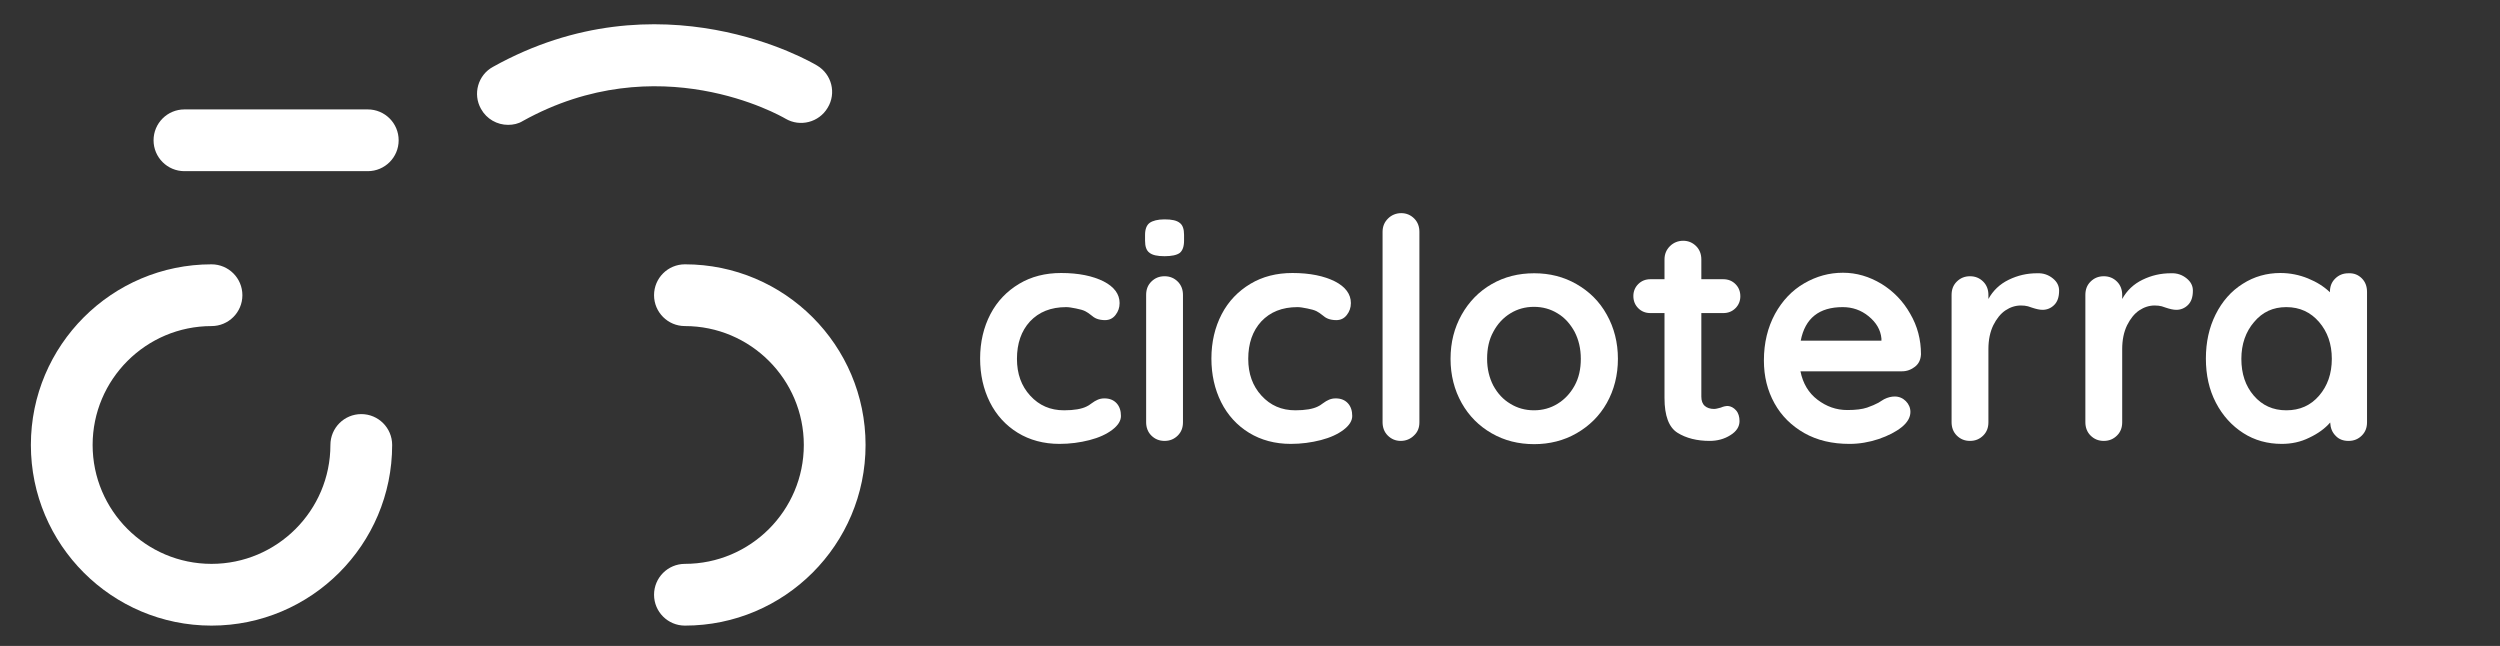
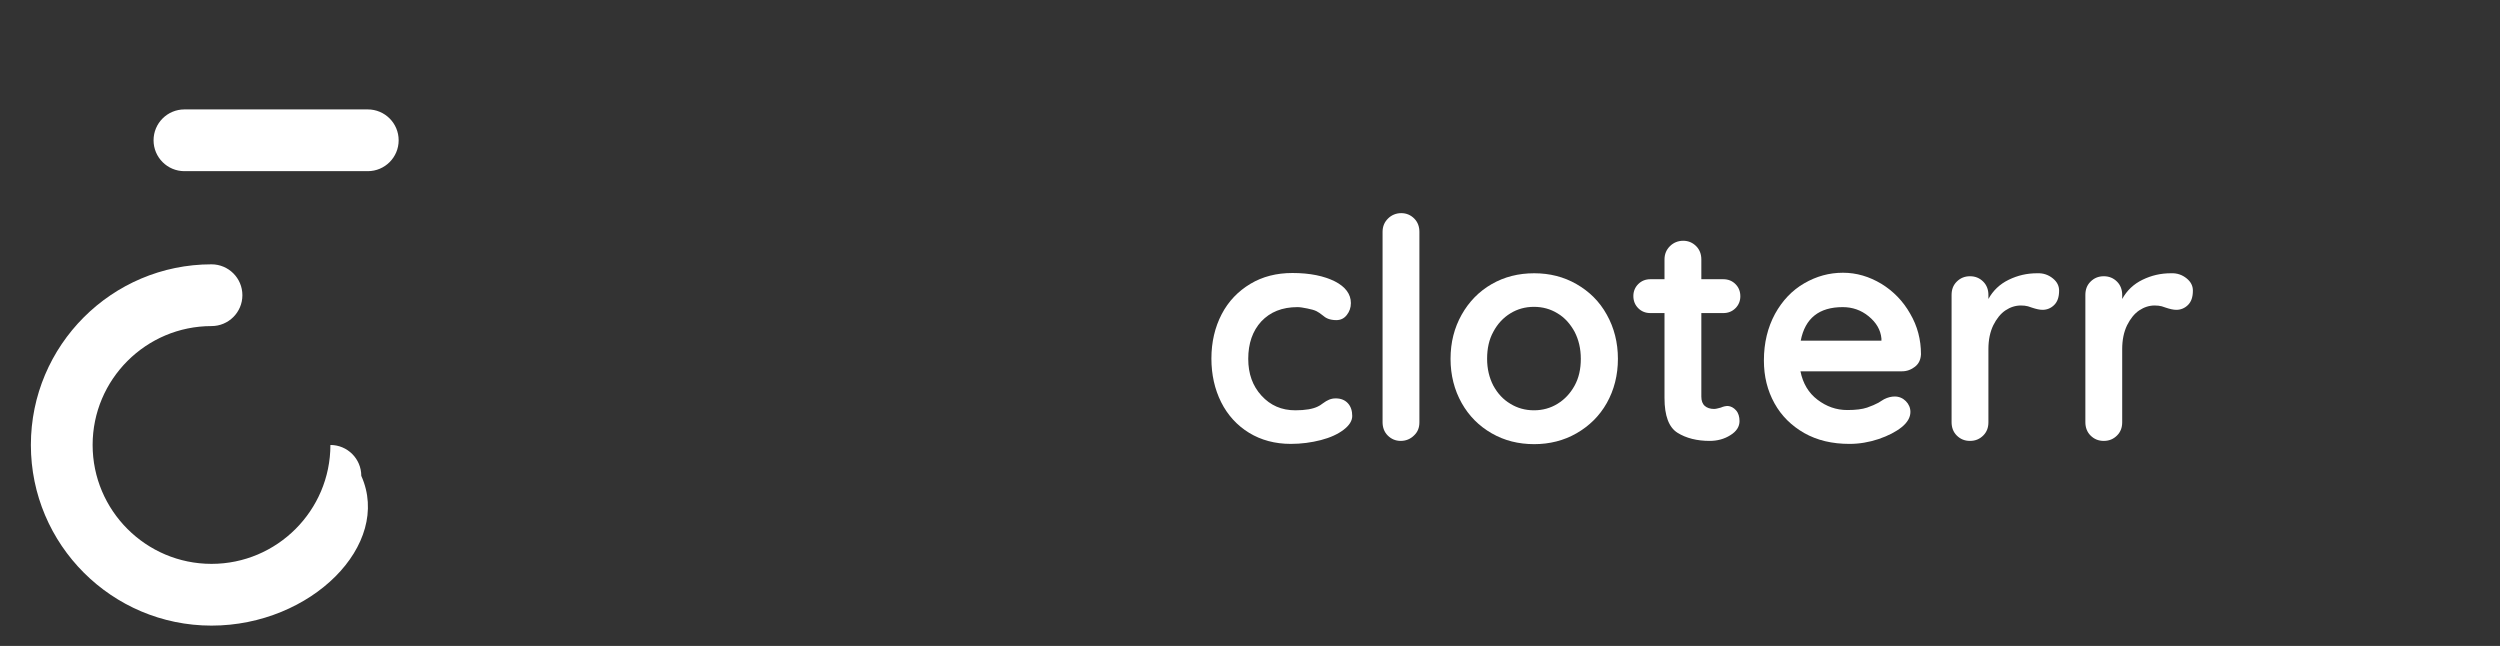
<svg xmlns="http://www.w3.org/2000/svg" version="1.1" id="Capa_1" x="0px" y="0px" viewBox="0 0 923.1 238.5" style="enable-background:new 0 0 923.1 238.5;" xml:space="preserve">
  <rect x="0" y="0" width="923.1" height="238.5" fill="#333333" stroke="none" />
  <style type="text/css">
	.st0{fill:#FFFFFF;}
	.st1{enable-background:new    ;}
</style>
  <g>
    <path class="st0" d="M135.8,63.2H68.1c-6.3,0-11.4-5.1-11.4-11.4s5.1-11.4,11.4-11.4h67.7c6.3,0,11.4,5.1,11.4,11.4   S142.1,63.2,135.8,63.2z" />
-     <path class="st0" d="M187.6,46.1c-4,0-7.9-2.1-10-5.9c-3.1-5.5-1.1-12.5,4.4-15.5c61.7-34.4,117.4-1.9,119.7-0.5   c5.4,3.2,7.2,10.2,3.9,15.6c-3.2,5.4-10.2,7.2-15.6,4c-1.9-1.1-47-26.9-97,0.9C191.4,45.7,189.5,46.1,187.6,46.1z" />
-     <path class="st0" d="M78.1,231c-36.8,0-66.7-29.9-66.7-66.7s29.9-66.7,66.7-66.7c6.3,0,11.4,5.1,11.4,11.4s-5.1,11.4-11.4,11.4   c-24.2,0-43.9,19.7-43.9,43.9s19.7,43.9,43.9,43.9s43.9-19.7,43.9-43.9c0-6.3,5.1-11.4,11.4-11.4c6.3,0,11.4,5.1,11.4,11.4   C144.8,201.1,114.9,231,78.1,231z" />
-     <path class="st0" d="M252.9,231c-6.3,0-11.4-5.1-11.4-11.4s5.1-11.4,11.4-11.4c24.2,0,43.9-19.7,43.9-43.9s-19.7-43.9-43.9-43.9   c-6.3,0-11.4-5.1-11.4-11.4s5.1-11.4,11.4-11.4c36.8,0,66.7,29.9,66.7,66.7S289.7,231,252.9,231z" />
+     <path class="st0" d="M78.1,231c-36.8,0-66.7-29.9-66.7-66.7s29.9-66.7,66.7-66.7c6.3,0,11.4,5.1,11.4,11.4s-5.1,11.4-11.4,11.4   c-24.2,0-43.9,19.7-43.9,43.9s19.7,43.9,43.9,43.9s43.9-19.7,43.9-43.9c6.3,0,11.4,5.1,11.4,11.4   C144.8,201.1,114.9,231,78.1,231z" />
  </g>
  <g class="st1">
-     <path class="st0" d="M407.5,103.9c3.9,2,5.9,4.7,5.9,8c0,1.7-0.5,3.1-1.5,4.4c-1,1.3-2.3,1.9-3.9,1.9c-1.2,0-2.2-0.2-3-0.5   c-0.8-0.3-1.5-0.8-2.2-1.4c-0.7-0.6-1.4-1-2.1-1.4c-0.8-0.4-1.9-0.7-3.4-1c-1.5-0.3-2.7-0.5-3.6-0.5c-5.7,0-10.1,1.8-13.4,5.3   c-3.2,3.5-4.8,8.1-4.8,13.8c0,5.5,1.6,10,4.9,13.6c3.3,3.6,7.4,5.4,12.5,5.4c3.7,0,6.5-0.5,8.3-1.4c0.5-0.2,1.1-0.6,1.9-1.2   s1.5-1,2.2-1.3c0.7-0.3,1.5-0.5,2.5-0.5c1.9,0,3.4,0.6,4.5,1.8c1.1,1.2,1.6,2.8,1.6,4.7c0,1.8-1.1,3.5-3.2,5.1   c-2.1,1.6-4.9,2.9-8.4,3.8c-3.5,0.9-7.2,1.4-11.1,1.4c-5.8,0-11-1.4-15.4-4.1c-4.4-2.7-7.9-6.5-10.3-11.3   c-2.4-4.8-3.6-10.2-3.6-16.1c0-6.1,1.3-11.6,3.8-16.4c2.5-4.8,6.1-8.5,10.6-11.2c4.5-2.7,9.7-4,15.5-4   C398.3,100.8,403.5,101.9,407.5,103.9z" />
-     <path class="st0" d="M424.4,93.3c-1.1-0.8-1.6-2.3-1.6-4.4v-2.2c0-2.1,0.6-3.6,1.7-4.4c1.1-0.8,3-1.3,5.5-1.3   c2.7,0,4.5,0.4,5.6,1.3c1.1,0.8,1.6,2.3,1.6,4.4v2.2c0,2.2-0.6,3.7-1.6,4.5c-1.1,0.8-3,1.2-5.6,1.2   C427.3,94.6,425.5,94.2,424.4,93.3z M434.9,160.8c-1.3,1.3-2.9,2-4.9,2c-2,0-3.6-0.7-4.9-2c-1.3-1.3-1.9-3-1.9-4.9v-47   c0-2,0.6-3.6,1.9-4.9c1.3-1.3,2.9-2,4.9-2c2,0,3.6,0.7,4.9,2c1.3,1.3,1.9,3,1.9,4.9v47C436.8,157.9,436.2,159.5,434.9,160.8z" />
    <path class="st0" d="M492.9,103.9c3.9,2,5.9,4.7,5.9,8c0,1.7-0.5,3.1-1.5,4.4c-1,1.3-2.3,1.9-3.9,1.9c-1.2,0-2.2-0.2-3-0.5   c-0.8-0.3-1.5-0.8-2.2-1.4c-0.7-0.6-1.4-1-2.1-1.4c-0.8-0.4-1.9-0.7-3.4-1c-1.5-0.3-2.7-0.5-3.6-0.5c-5.7,0-10.1,1.8-13.4,5.3   c-3.2,3.5-4.8,8.1-4.8,13.8c0,5.5,1.6,10,4.9,13.6c3.3,3.6,7.4,5.4,12.5,5.4c3.7,0,6.5-0.5,8.3-1.4c0.5-0.2,1.1-0.6,1.9-1.2   s1.5-1,2.2-1.3c0.7-0.3,1.5-0.5,2.5-0.5c1.9,0,3.4,0.6,4.5,1.8c1.1,1.2,1.6,2.8,1.6,4.7c0,1.8-1.1,3.5-3.2,5.1   c-2.1,1.6-4.9,2.9-8.4,3.8c-3.5,0.9-7.2,1.4-11.1,1.4c-5.8,0-11-1.4-15.4-4.1c-4.4-2.7-7.9-6.5-10.3-11.3   c-2.4-4.8-3.6-10.2-3.6-16.1c0-6.1,1.3-11.6,3.8-16.4c2.5-4.8,6.1-8.5,10.6-11.2c4.5-2.7,9.7-4,15.5-4   C483.7,100.8,488.9,101.9,492.9,103.9z" />
    <path class="st0" d="M522.1,160.8c-1.3,1.3-3,2-4.9,2c-1.9,0-3.5-0.7-4.8-2c-1.3-1.3-1.9-3-1.9-4.9V85.6c0-2,0.7-3.6,2-4.9   c1.3-1.3,3-2,4.9-2c1.9,0,3.5,0.7,4.8,2c1.3,1.3,1.9,3,1.9,4.9v70.3C524.1,157.9,523.5,159.5,522.1,160.8z" />
    <path class="st0" d="M593.3,148.8c-2.7,4.8-6.5,8.5-11.2,11.2c-4.7,2.7-10,4-15.6,4c-5.8,0-11-1.3-15.7-4   c-4.7-2.7-8.4-6.4-11.1-11.2c-2.7-4.8-4.1-10.3-4.1-16.3c0-6.1,1.4-11.5,4.1-16.3c2.7-4.8,6.4-8.6,11.1-11.3c4.7-2.7,9.9-4,15.7-4   c5.7,0,10.9,1.3,15.6,4c4.7,2.7,8.5,6.4,11.2,11.3c2.7,4.8,4.1,10.3,4.1,16.3C597.4,138.5,596,144,593.3,148.8z M581.4,122.5   c-1.6-2.9-3.6-5.2-6.3-6.8c-2.6-1.6-5.5-2.4-8.7-2.4c-3.2,0-6.1,0.8-8.7,2.4c-2.6,1.6-4.7,3.8-6.3,6.8c-1.6,2.9-2.3,6.2-2.3,10   c0,3.7,0.8,7,2.3,9.9c1.6,2.9,3.6,5.1,6.3,6.7c2.6,1.6,5.5,2.4,8.7,2.4c3.2,0,6.1-0.8,8.7-2.4s4.7-3.8,6.3-6.7   c1.6-2.9,2.3-6.2,2.3-9.9C583.7,128.7,582.9,125.4,581.4,122.5z" />
    <path class="st0" d="M641,151.5c0.9,1,1.3,2.4,1.3,4c0,2-1.1,3.8-3.4,5.2c-2.2,1.4-4.8,2.1-7.6,2.1c-4.7,0-8.7-1-11.9-3   c-3.2-2-4.8-6.3-4.8-12.8v-31.4h-5.2c-1.8,0-3.3-0.6-4.5-1.8c-1.2-1.2-1.8-2.7-1.8-4.5c0-1.7,0.6-3.2,1.8-4.4   c1.2-1.2,2.7-1.8,4.5-1.8h5.2v-7.3c0-2,0.7-3.6,2-4.9c1.3-1.3,3-2,4.9-2c1.9,0,3.5,0.7,4.8,2c1.3,1.3,1.9,3,1.9,4.9v7.3h8.1   c1.8,0,3.3,0.6,4.5,1.8c1.2,1.2,1.8,2.7,1.8,4.5c0,1.7-0.6,3.2-1.8,4.4c-1.2,1.2-2.7,1.8-4.5,1.8h-8.1v30.8c0,1.6,0.4,2.7,1.3,3.5   c0.8,0.7,2,1.1,3.4,1.1c0.6,0,1.4-0.2,2.5-0.5c0.9-0.4,1.8-0.6,2.6-0.6C639.1,150,640.1,150.5,641,151.5z" />
    <path class="st0" d="M707.1,135.4c-1.4,1.1-3,1.7-4.8,1.7h-37.5c0.9,4.5,3,8,6.3,10.5c3.3,2.5,6.9,3.8,11,3.8   c3.1,0,5.5-0.3,7.3-0.9c1.7-0.6,3.1-1.2,4.2-1.8c1-0.6,1.7-1.1,2.1-1.3c1.4-0.7,2.7-1,3.9-1c1.6,0,3,0.6,4.1,1.7   c1.1,1.1,1.7,2.5,1.7,4c0,2-1.1,3.9-3.2,5.6c-2.1,1.7-5,3.2-8.5,4.4c-3.6,1.2-7.2,1.8-10.8,1.8c-6.4,0-11.9-1.3-16.7-4   c-4.7-2.7-8.4-6.3-11-11c-2.6-4.7-3.9-9.9-3.9-15.8c0-6.5,1.4-12.2,4.1-17.2c2.7-4.9,6.3-8.7,10.8-11.3c4.5-2.6,9.2-3.9,14.3-3.9   c5,0,9.7,1.4,14.2,4.1c4.4,2.7,8,6.4,10.6,11c2.7,4.6,4,9.6,4,15C709.2,132.8,708.5,134.3,707.1,135.4z M664.9,125.8h29.8V125   c-0.3-3.2-1.9-5.9-4.7-8.2c-2.8-2.3-6-3.4-9.6-3.4C671.7,113.4,666.5,117.5,664.9,125.8z" />
    <path class="st0" d="M758,102.8c1.6,1.3,2.3,2.8,2.3,4.5c0,2.4-0.6,4.1-1.8,5.3c-1.2,1.2-2.7,1.8-4.3,1.8c-1.1,0-2.4-0.3-3.9-0.8   c-0.2-0.1-0.7-0.2-1.5-0.5c-0.8-0.2-1.6-0.3-2.6-0.3c-2,0-3.9,0.6-5.7,1.8c-1.8,1.2-3.3,3.1-4.5,5.5c-1.2,2.5-1.8,5.4-1.8,8.8v27   c0,2-0.6,3.6-1.9,4.9c-1.3,1.3-2.9,2-4.9,2c-2,0-3.6-0.7-4.9-2c-1.3-1.3-1.9-3-1.9-4.9v-47c0-2,0.6-3.6,1.9-4.9   c1.3-1.3,2.9-2,4.9-2c2,0,3.6,0.7,4.9,2c1.3,1.3,1.9,3,1.9,4.9v1.5c1.7-3.1,4.2-5.5,7.5-7.1c3.3-1.6,6.7-2.4,10.5-2.4   C754.5,100.8,756.4,101.5,758,102.8z" />
    <path class="st0" d="M807.4,102.8c1.6,1.3,2.3,2.8,2.3,4.5c0,2.4-0.6,4.1-1.8,5.3c-1.2,1.2-2.7,1.8-4.3,1.8c-1.1,0-2.4-0.3-3.9-0.8   c-0.2-0.1-0.7-0.2-1.5-0.5c-0.8-0.2-1.6-0.3-2.6-0.3c-2,0-3.9,0.6-5.7,1.8c-1.8,1.2-3.3,3.1-4.5,5.5c-1.2,2.5-1.8,5.4-1.8,8.8v27   c0,2-0.6,3.6-1.9,4.9c-1.3,1.3-2.9,2-4.9,2c-2,0-3.6-0.7-4.9-2c-1.3-1.3-1.9-3-1.9-4.9v-47c0-2,0.6-3.6,1.9-4.9   c1.3-1.3,2.9-2,4.9-2c2,0,3.6,0.7,4.9,2c1.3,1.3,1.9,3,1.9,4.9v1.5c1.7-3.1,4.2-5.5,7.5-7.1c3.3-1.6,6.7-2.4,10.5-2.4   C803.9,100.8,805.8,101.5,807.4,102.8z" />
-     <path class="st0" d="M872.1,102.8c1.3,1.3,1.9,3,1.9,5v48.1c0,2-0.6,3.6-1.9,4.9c-1.3,1.3-2.9,2-4.9,2c-2,0-3.6-0.6-4.8-1.9   c-1.3-1.3-1.9-2.9-2-4.9c-1.9,2.2-4.5,4.1-7.7,5.6c-3.2,1.6-6.6,2.3-10.2,2.3c-5.2,0-10-1.3-14.2-4c-4.2-2.7-7.6-6.4-10.1-11.2   c-2.5-4.8-3.7-10.2-3.7-16.3c0-6.1,1.2-11.5,3.6-16.3c2.4-4.8,5.7-8.6,10-11.3c4.2-2.7,8.9-4,13.9-4c3.6,0,7,0.7,10.2,2   c3.2,1.3,5.9,3,8.1,5.1v-0.1c0-2,0.6-3.6,1.9-4.9c1.3-1.3,2.9-2,4.9-2C869.2,100.8,870.8,101.5,872.1,102.8z M856.3,146.1   c3.1-3.6,4.7-8.1,4.7-13.6c0-5.5-1.6-10-4.7-13.6c-3.1-3.6-7.1-5.5-12.1-5.5c-4.9,0-8.8,1.8-11.9,5.5c-3.1,3.6-4.7,8.2-4.7,13.6   c0,5.5,1.5,10,4.6,13.6c3.1,3.6,7.1,5.4,12,5.4C849.2,151.5,853.2,149.7,856.3,146.1z" />
  </g>
</svg>